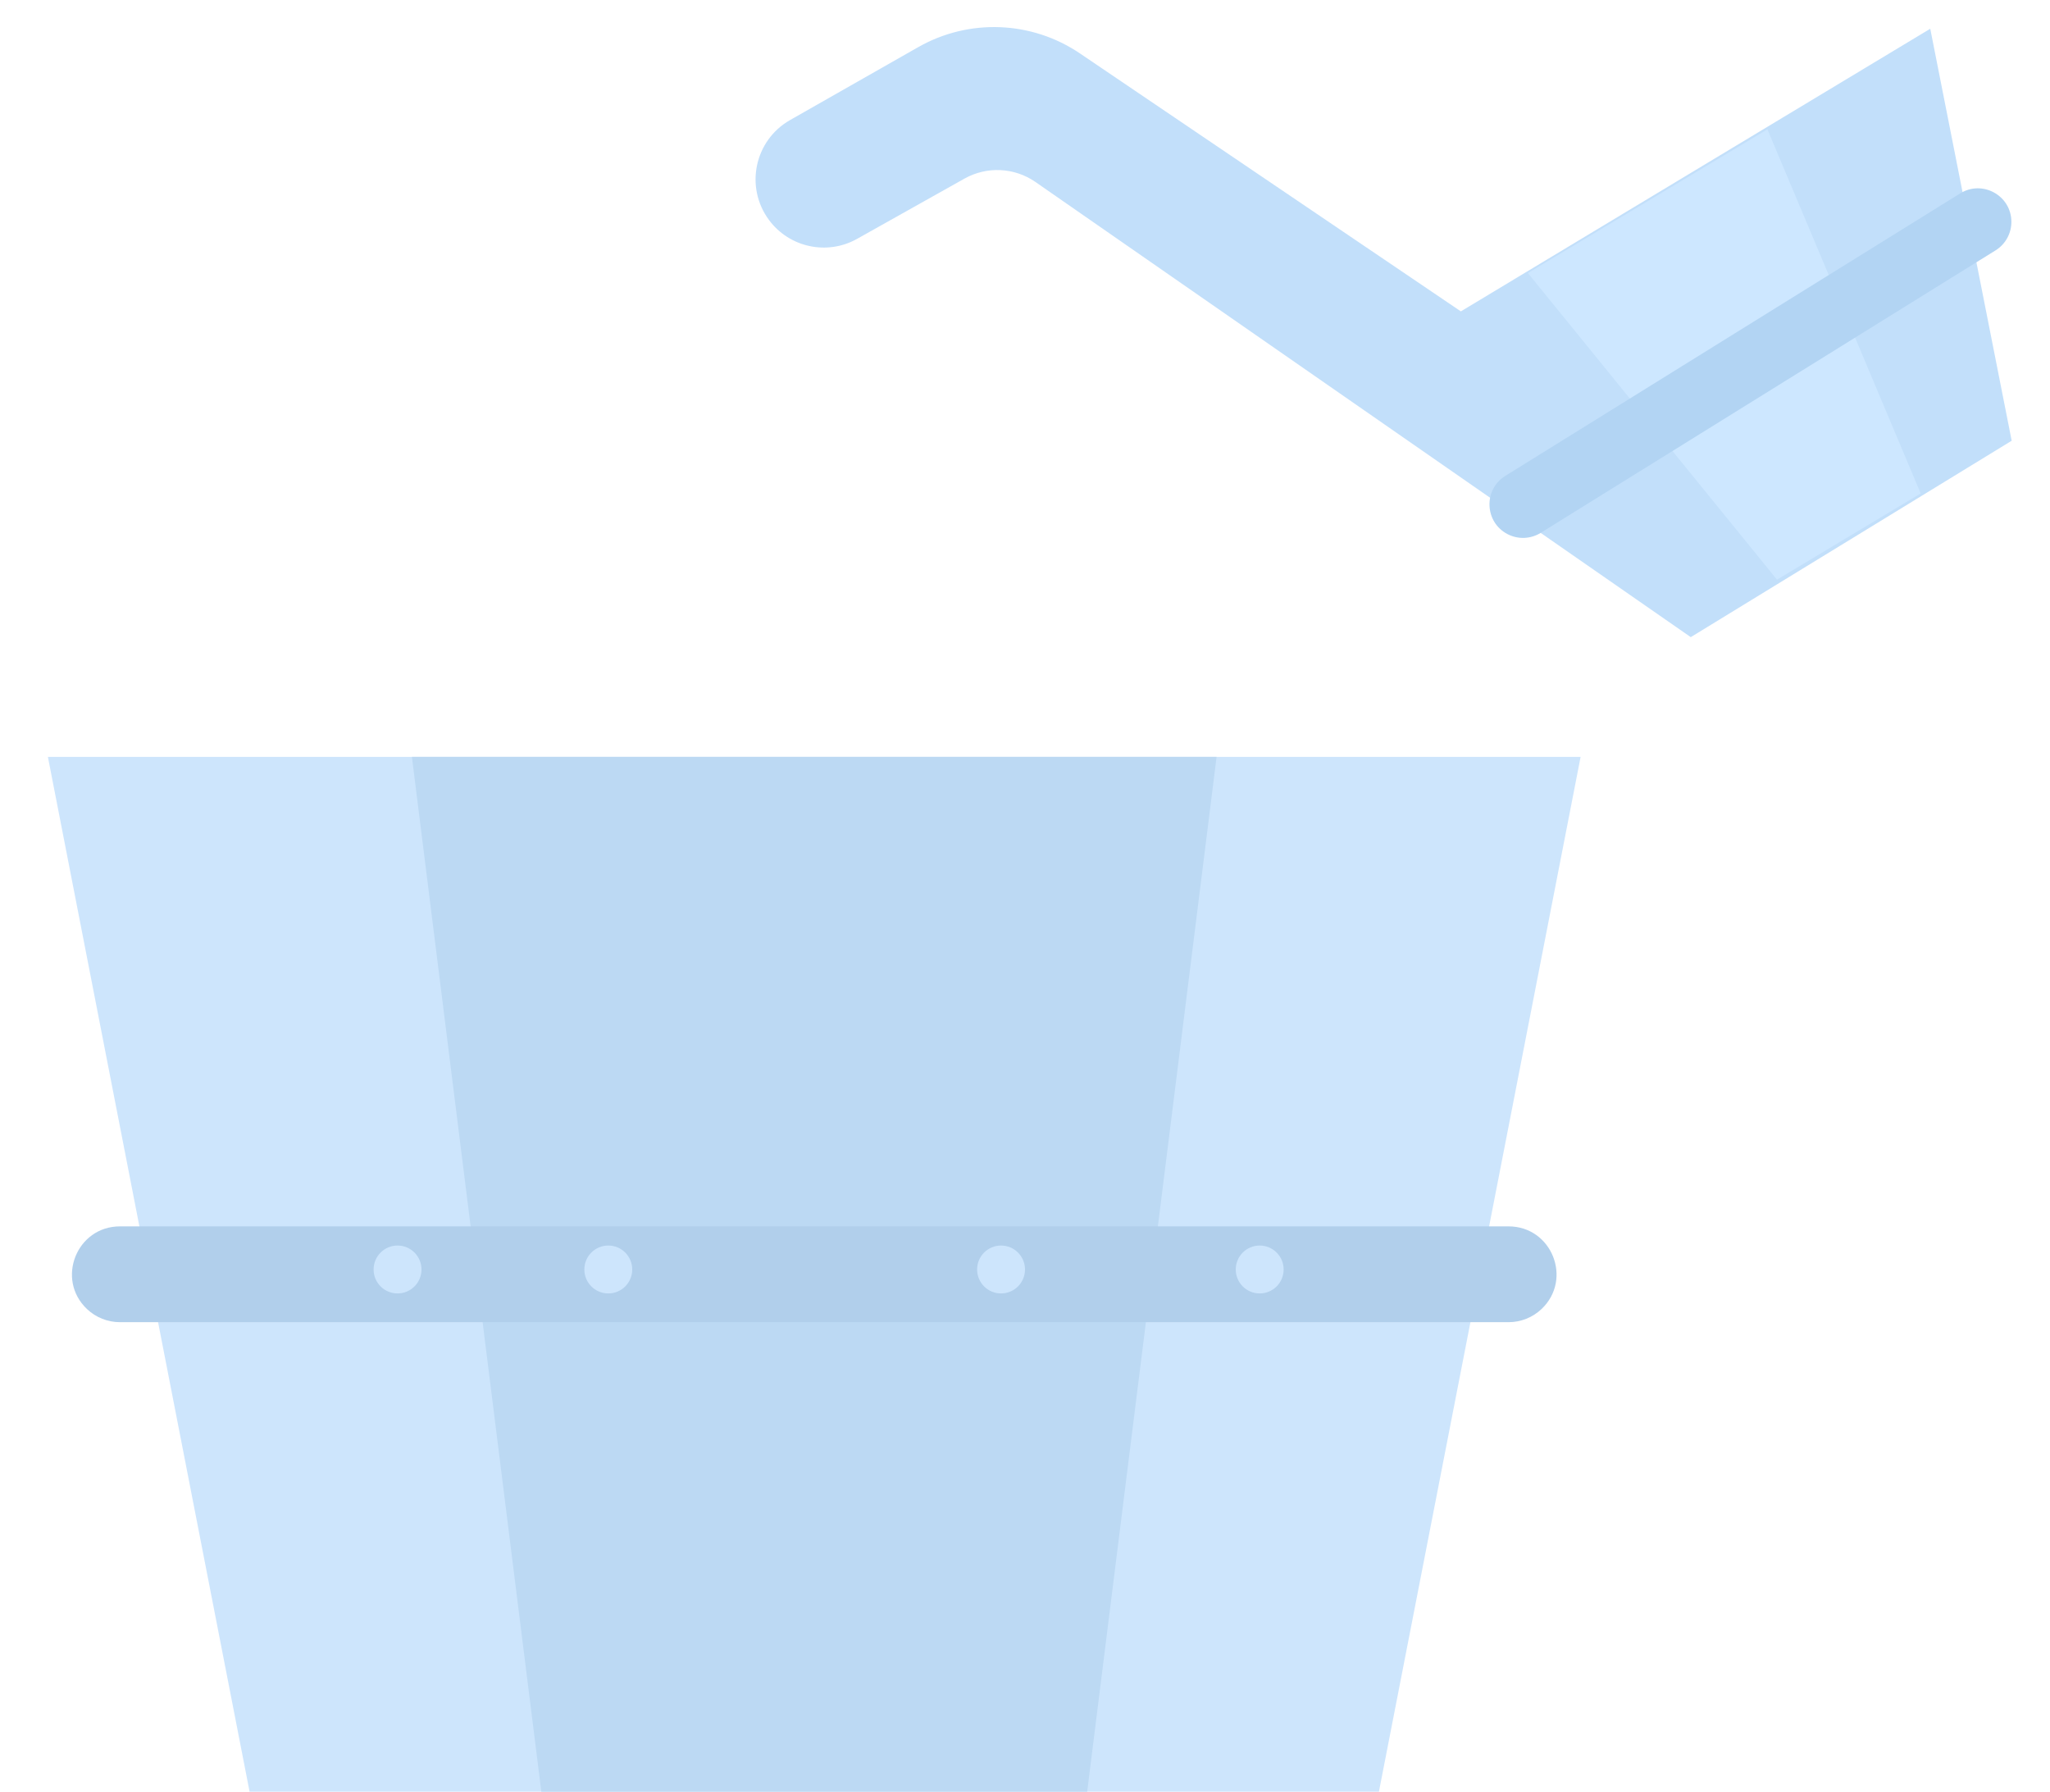
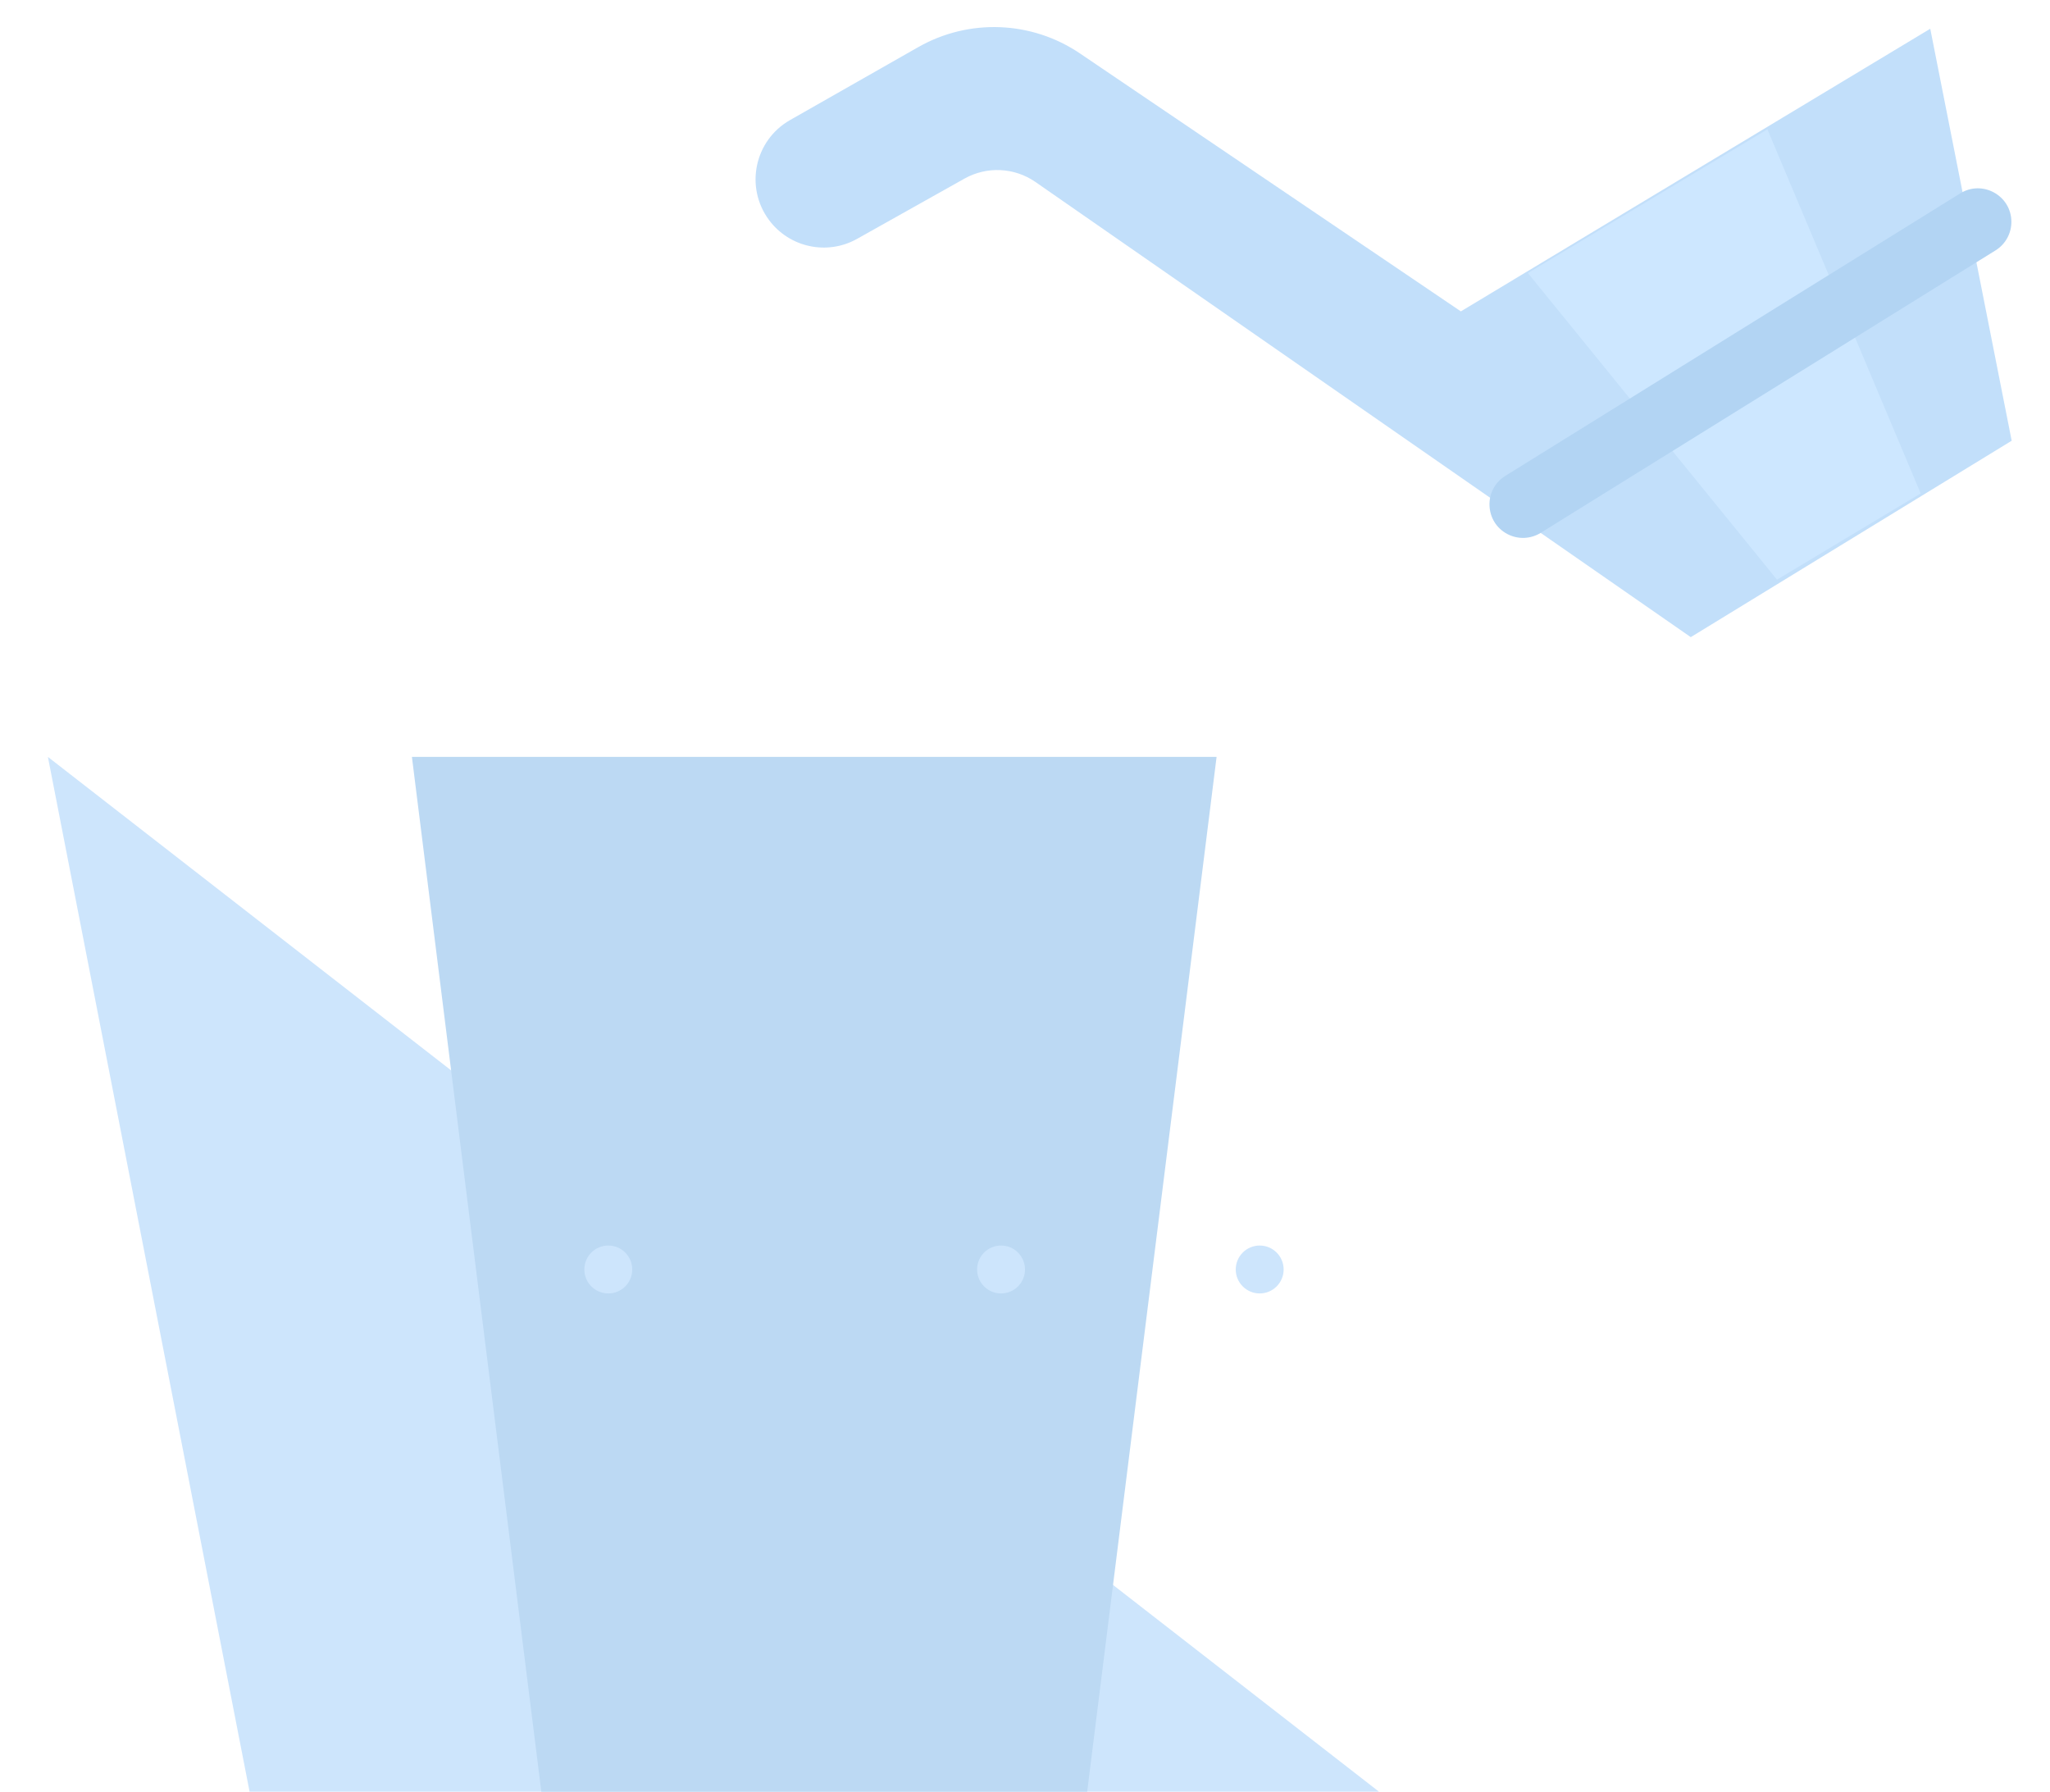
<svg xmlns="http://www.w3.org/2000/svg" width="214" height="187" viewBox="0 0 214 187" fill="none">
  <path d="M95.854 4.919L82.472 12.533C78.764 14.643 77.732 19.52 80.268 22.951C82.401 25.836 86.347 26.684 89.475 24.928L100.68 18.643C103.017 17.332 105.897 17.47 108.098 18.998L176.5 66.5L210 46L201.5 3L152.5 32.5L112.737 5.577C107.693 2.162 101.148 1.907 95.854 4.919Z" fill="#C2DFFA" />
  <path d="M184.5 13.5L159.5 28.5L185.5 60.5L200.5 51.5L184.5 13.5Z" fill="#CDE7FF" />
  <path d="M157.396 55.761C154.969 54.522 154.826 51.107 157.141 49.669L204.623 20.187C206.938 18.749 209.935 20.392 209.969 23.117V23.117C209.984 24.343 209.357 25.487 208.315 26.134L160.833 55.616C159.792 56.263 158.488 56.318 157.396 55.761V55.761Z" fill="#B2D4F3" />
-   <path d="M5 79H165L143.947 187H26.053L5 79Z" fill="#CDE5FC" />
+   <path d="M5 79L143.947 187H26.053L5 79Z" fill="#CDE5FC" />
  <path d="M43 79H127L113.491 187H56.509L43 79Z" fill="#BCD9F3" />
-   <path d="M9.076 136.625C5.802 133.514 8.004 128 12.521 128H157.479C161.996 128 164.198 133.514 160.924 136.625V136.625C159.994 137.508 158.761 138 157.479 138H12.521C11.239 138 10.006 137.508 9.076 136.625V136.625Z" fill="#B1CFEB" />
-   <circle cx="41.5" cy="132.5" r="2.5" fill="#CDE5FC" />
  <circle cx="63.5" cy="132.5" r="2.5" fill="#CDE5FC" />
  <circle cx="104.5" cy="132.5" r="2.5" fill="#CDE5FC" />
  <circle cx="131.5" cy="132.5" r="2.5" fill="#CDE5FC" />
</svg>